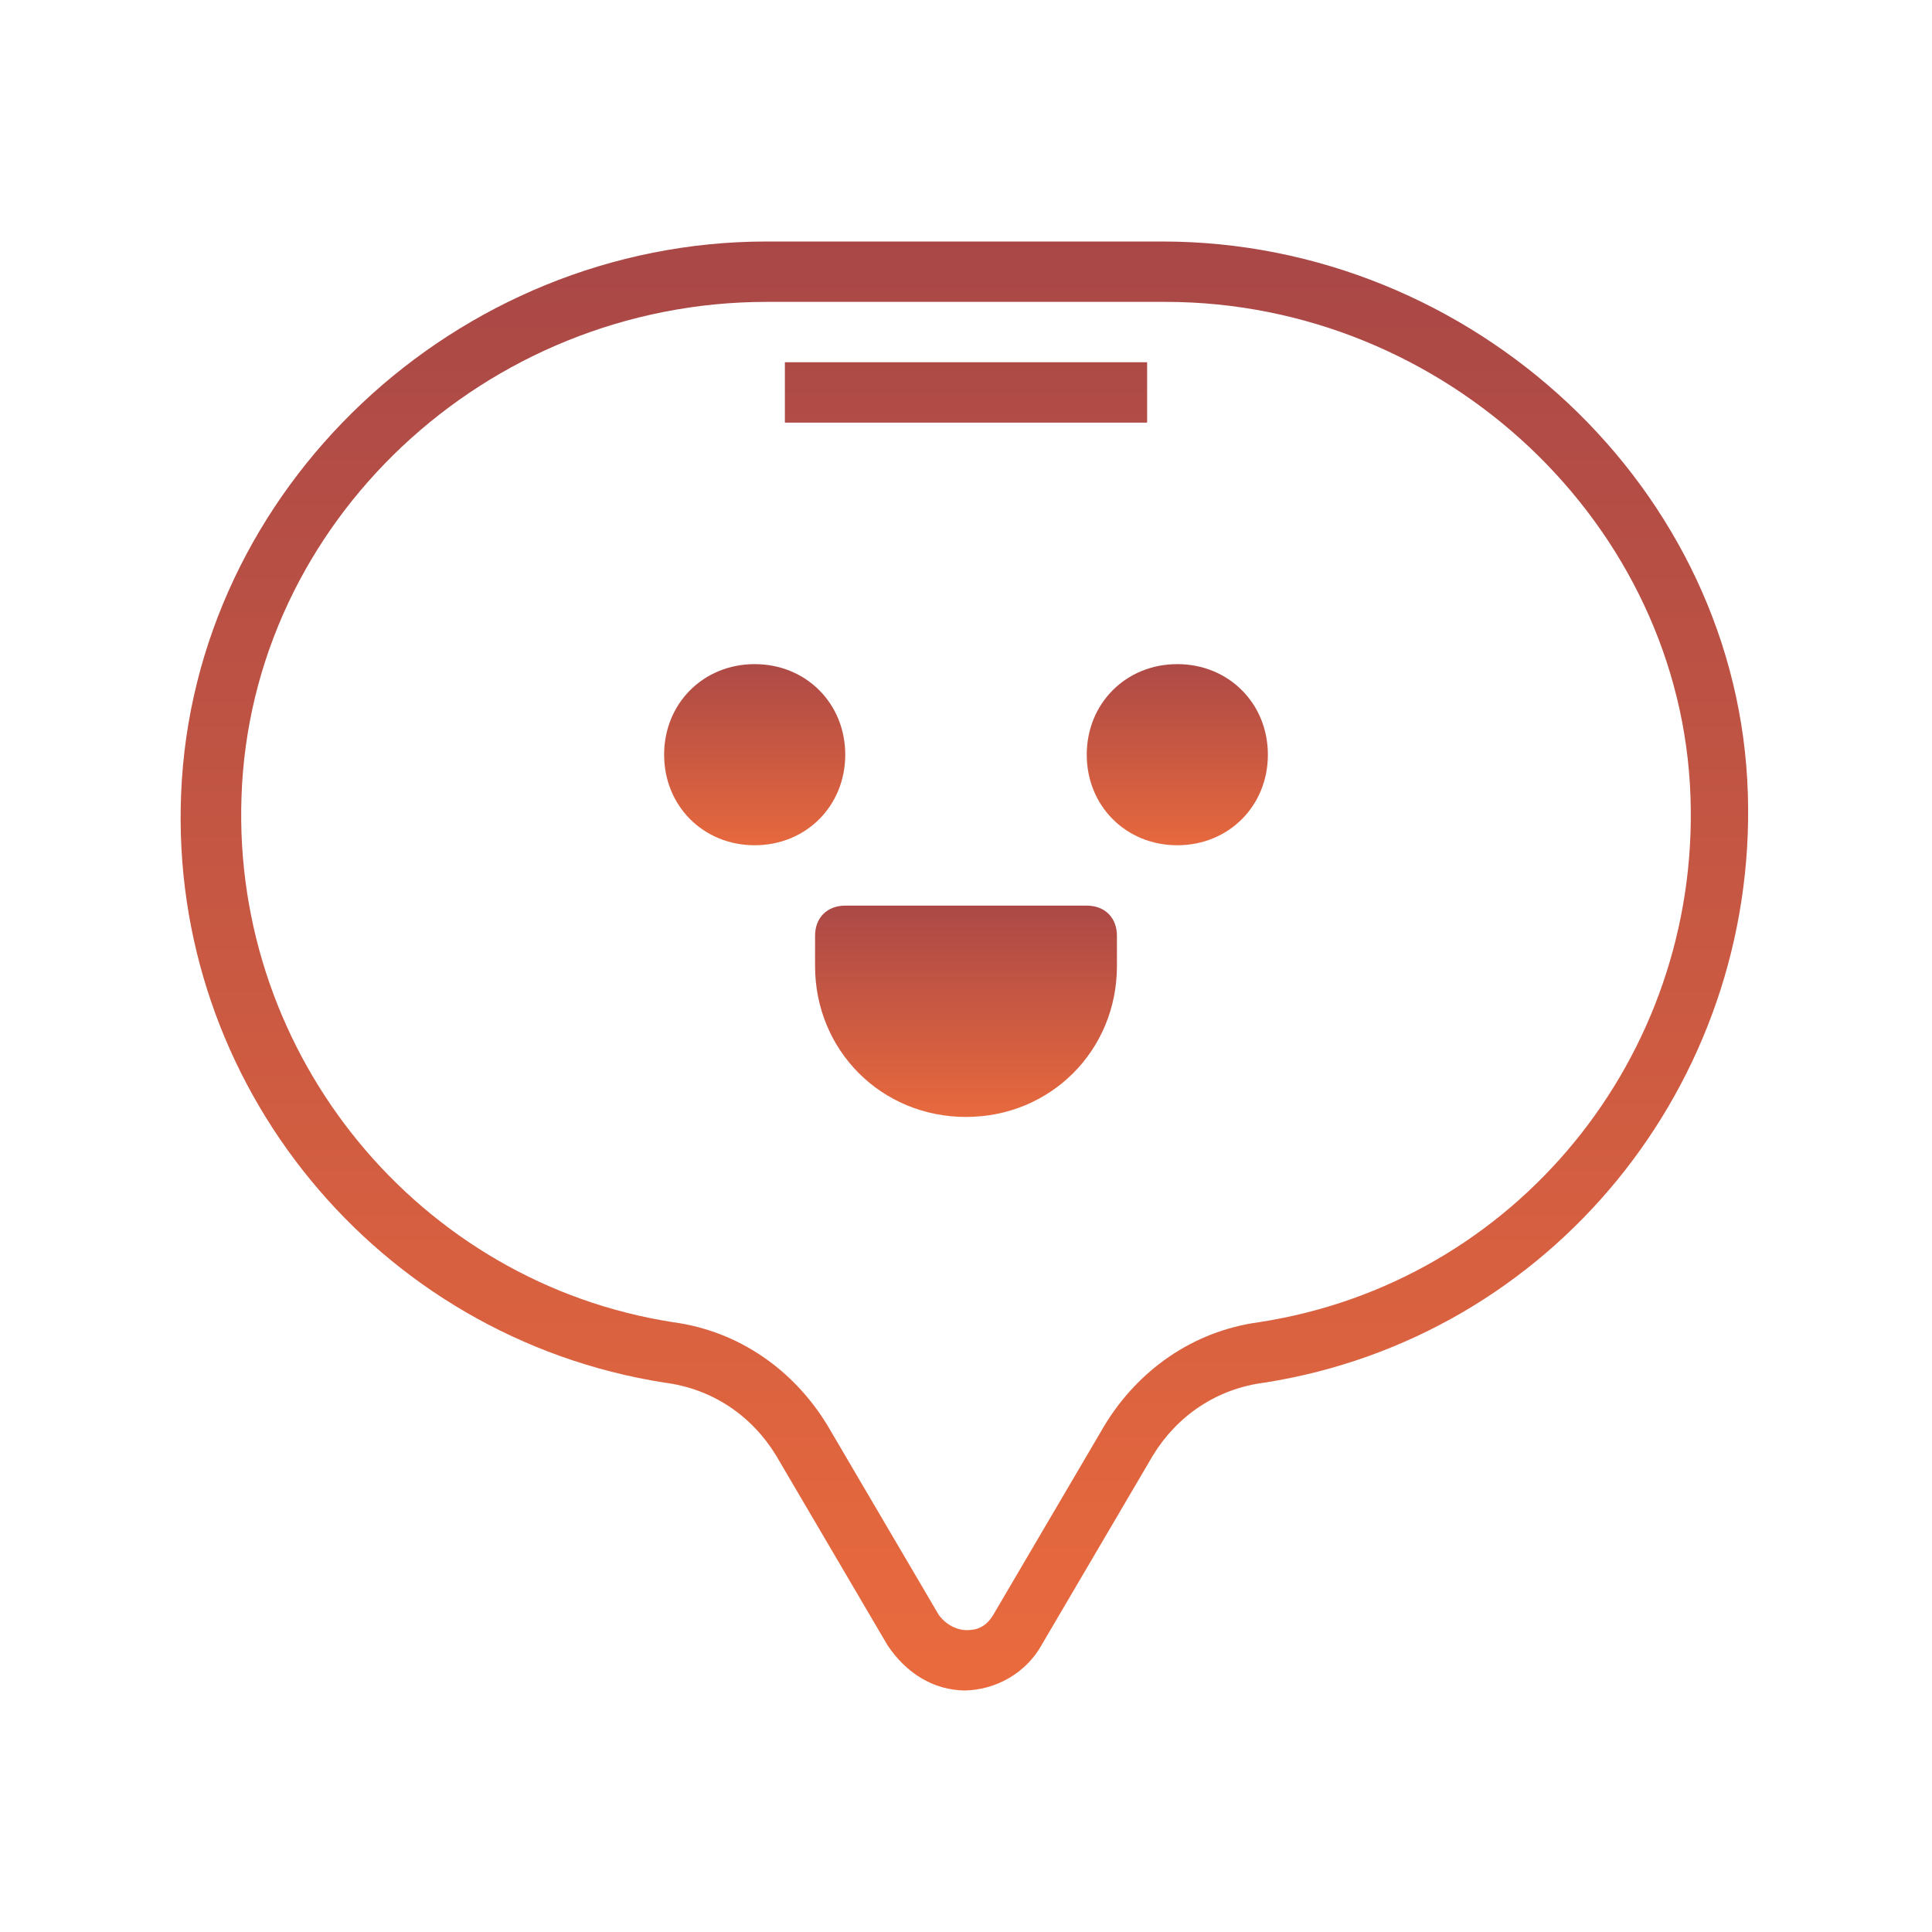
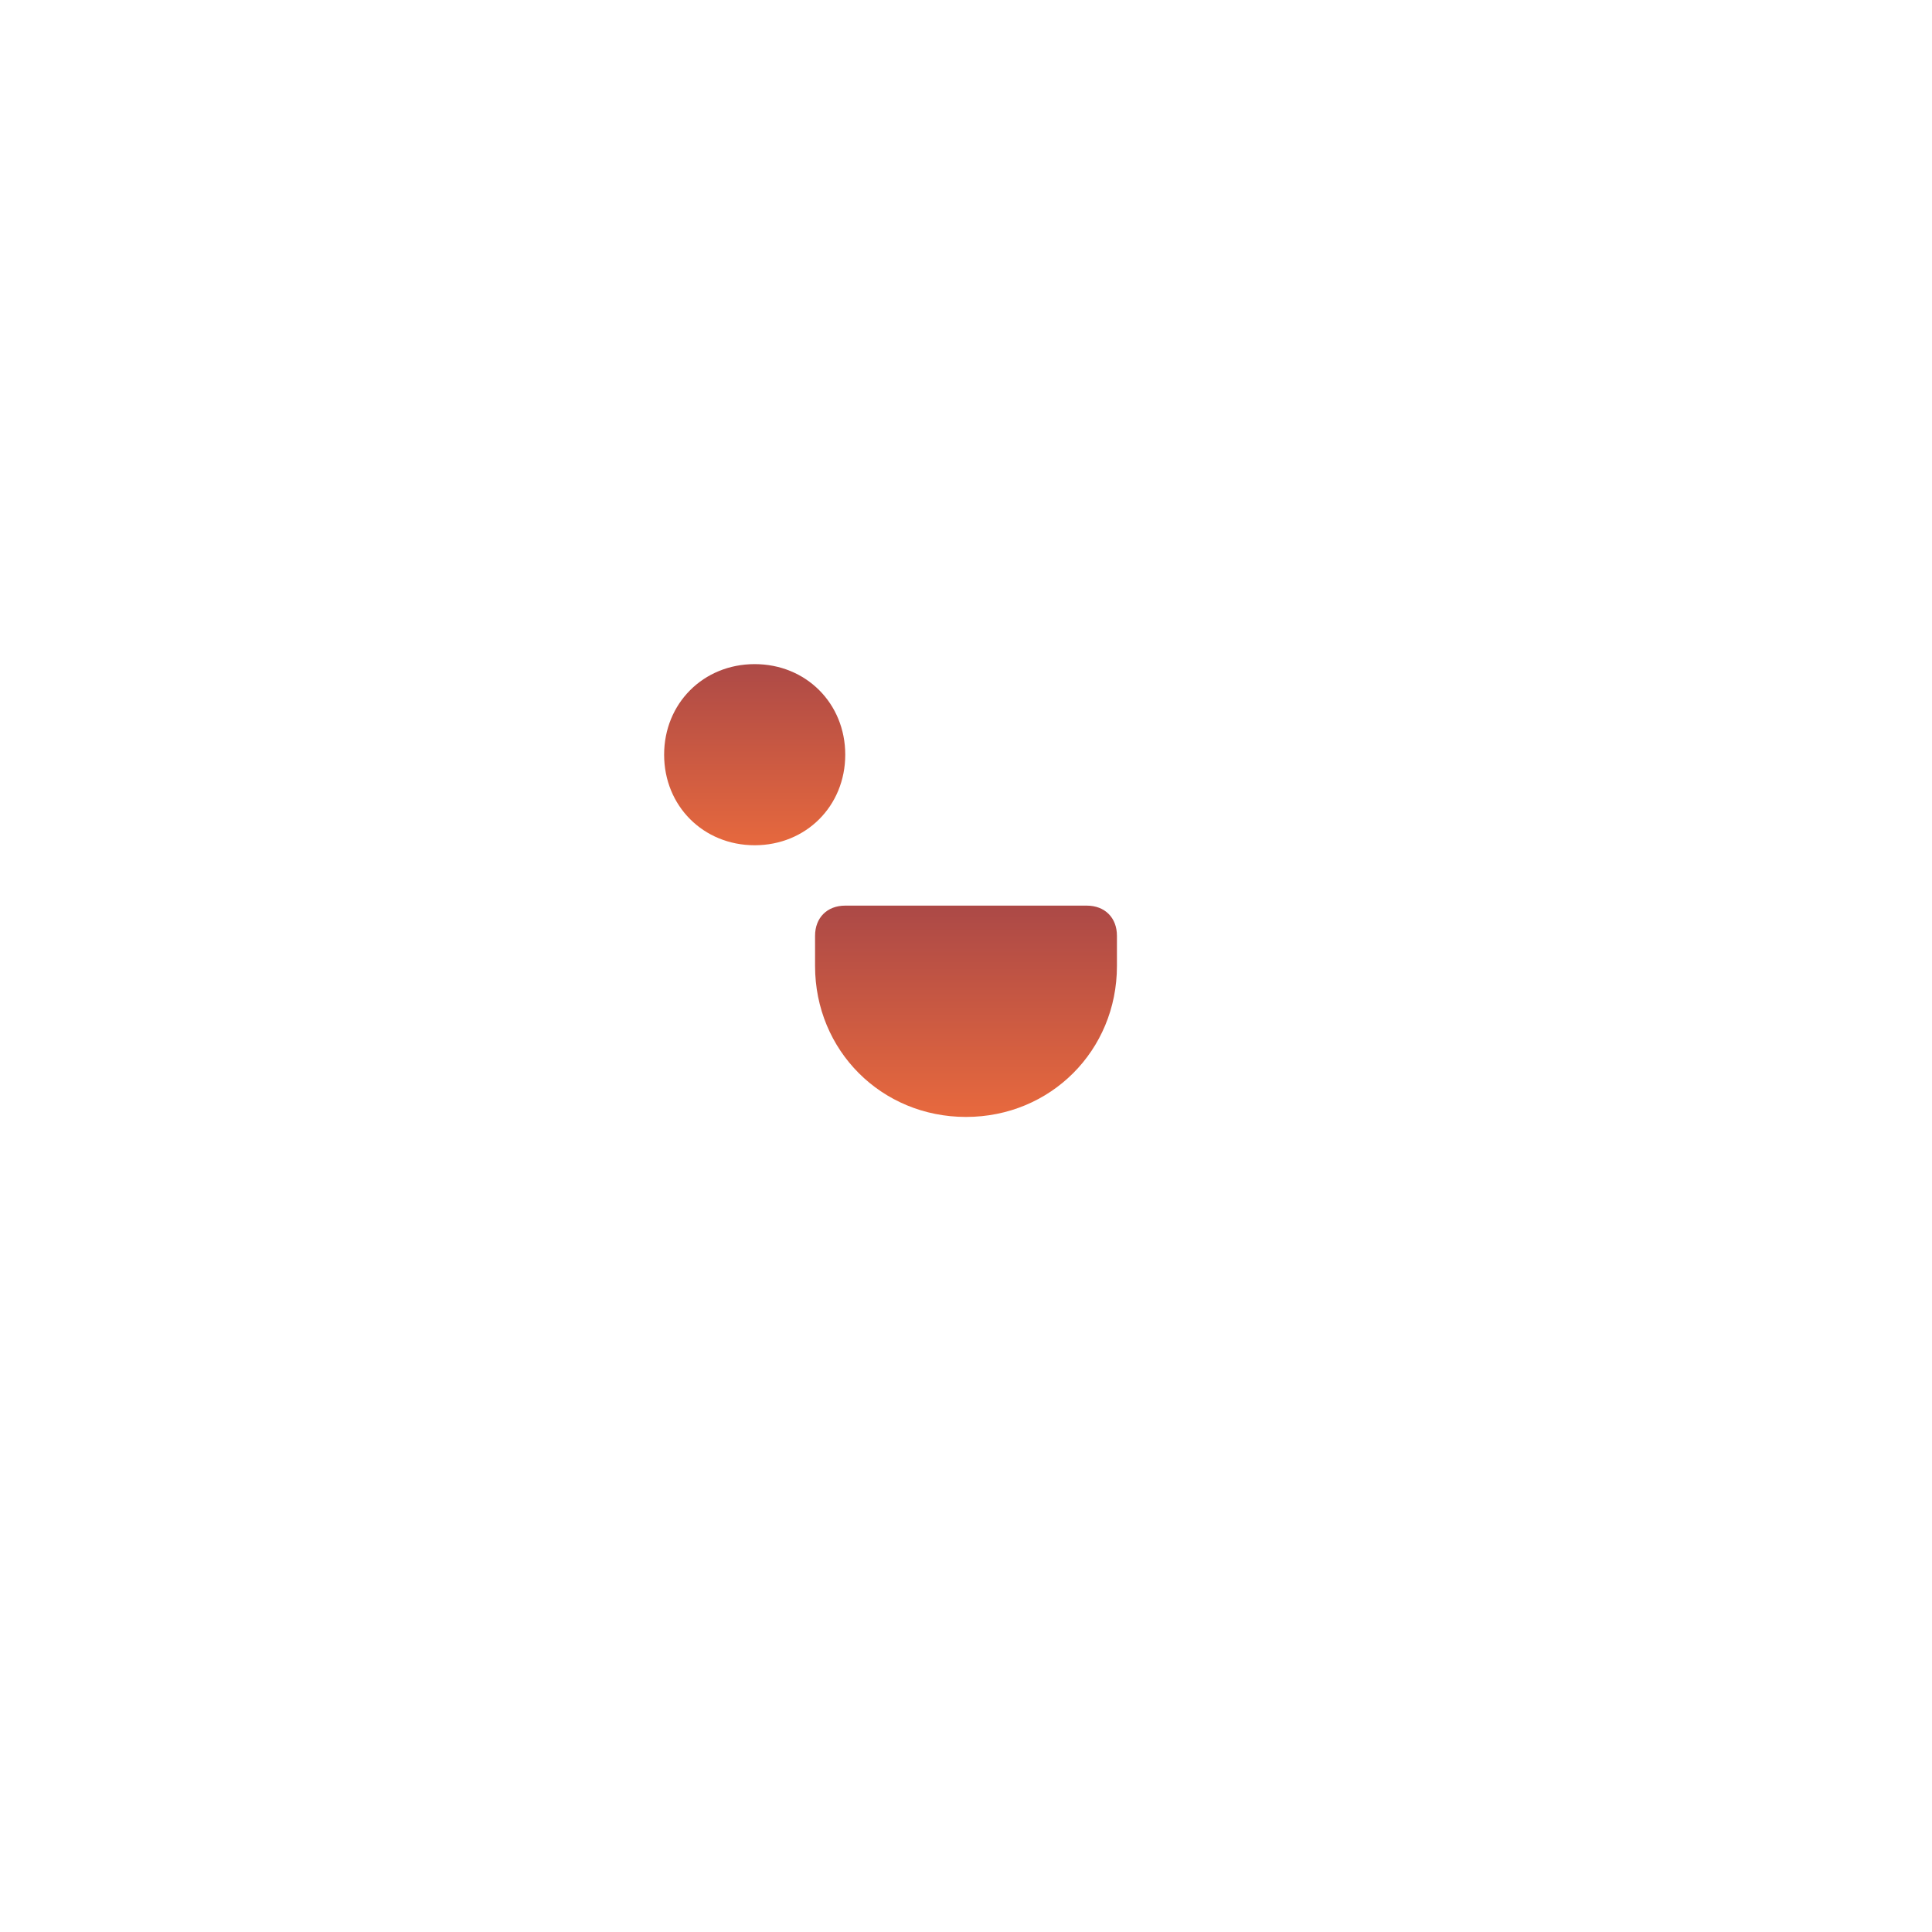
<svg xmlns="http://www.w3.org/2000/svg" xmlns:xlink="http://www.w3.org/1999/xlink" id="Réteg_1" version="1.1" viewBox="0 0 64 64">
  <defs>
    <style>
      .st0 {
        fill: url(#Névtelen_színátmenet_8);
      }

      .st1 {
        fill: url(#Névtelen_színátmenet_82);
      }

      .st2 {
        fill: url(#Névtelen_színátmenet_81);
      }

      .st3 {
        fill: url(#Névtelen_színátmenet_84);
      }

      .st4 {
        fill: url(#Névtelen_színátmenet_83);
      }
    </style>
    <linearGradient id="Névtelen_színátmenet_8" data-name="Névtelen színátmenet 8" x1="32" y1="57.8" x2="32" y2="8.5" gradientTransform="translate(0 65.3) scale(1 -1)" gradientUnits="userSpaceOnUse">
      <stop offset="0" stop-color="#a84747" />
      <stop offset="1" stop-color="#eb6b3d" />
    </linearGradient>
    <linearGradient id="Névtelen_színátmenet_81" data-name="Névtelen színátmenet 8" x1="25" y1="43.8" x2="25" y2="36.8" xlink:href="#Névtelen_színátmenet_8" />
    <linearGradient id="Névtelen_színátmenet_82" data-name="Névtelen színátmenet 8" x1="39" y1="43.8" x2="39" y2="36.8" xlink:href="#Névtelen_színátmenet_8" />
    <linearGradient id="Névtelen_színátmenet_83" data-name="Névtelen színátmenet 8" x1="32" y1="35.7" x2="32" y2="27.9" xlink:href="#Névtelen_színátmenet_8" />
    <linearGradient id="Névtelen_színátmenet_84" data-name="Névtelen színátmenet 8" x1="32" x2="32" xlink:href="#Névtelen_színátmenet_8" />
  </defs>
-   <path class="st0" d="M32,56c-1.1,0-2-.6-2.6-1.5l-3.7-6.3c-.8-1.3-2.1-2.2-3.7-2.4-9.5-1.5-16.4-9.9-16-19.5.4-10.1,9.1-18.3,19.4-18.3h13.1c10.3,0,19.1,8.2,19.4,18.3.3,9.6-6.5,18-16,19.5-1.6.2-2.9,1.1-3.7,2.4l-3.7,6.3c-.5.9-1.5,1.5-2.6,1.5ZM25.4,10c-9.3,0-17.1,7.3-17.4,16.4-.3,8.6,5.9,16.1,14.3,17.4,2.2.3,4,1.6,5.1,3.4l3.7,6.3c.3.4.7.5.9.5s.6,0,.9-.5l3.7-6.3c1.1-1.8,2.9-3.1,5.1-3.4,8.5-1.3,14.6-8.8,14.3-17.4-.3-9-8.1-16.4-17.4-16.4h-13.1Z" />
-   <path class="st2" d="M25,22c-1.7,0-3,1.3-3,3s1.3,3,3,3,3-1.3,3-3-1.3-3-3-3Z" />
-   <path class="st1" d="M39,22c-1.7,0-3,1.3-3,3s1.3,3,3,3,3-1.3,3-3-1.3-3-3-3Z" />
+   <path class="st2" d="M25,22c-1.7,0-3,1.3-3,3s1.3,3,3,3,3-1.3,3-3-1.3-3-3-3" />
  <path class="st4" d="M36,30h-8c-.6,0-1,.4-1,1v1c0,2.8,2.2,5,5,5s5-2.2,5-5v-1c0-.6-.4-1-1-1Z" />
-   <path class="st3" d="M26,12h12v2h-12v-2Z" />
</svg>